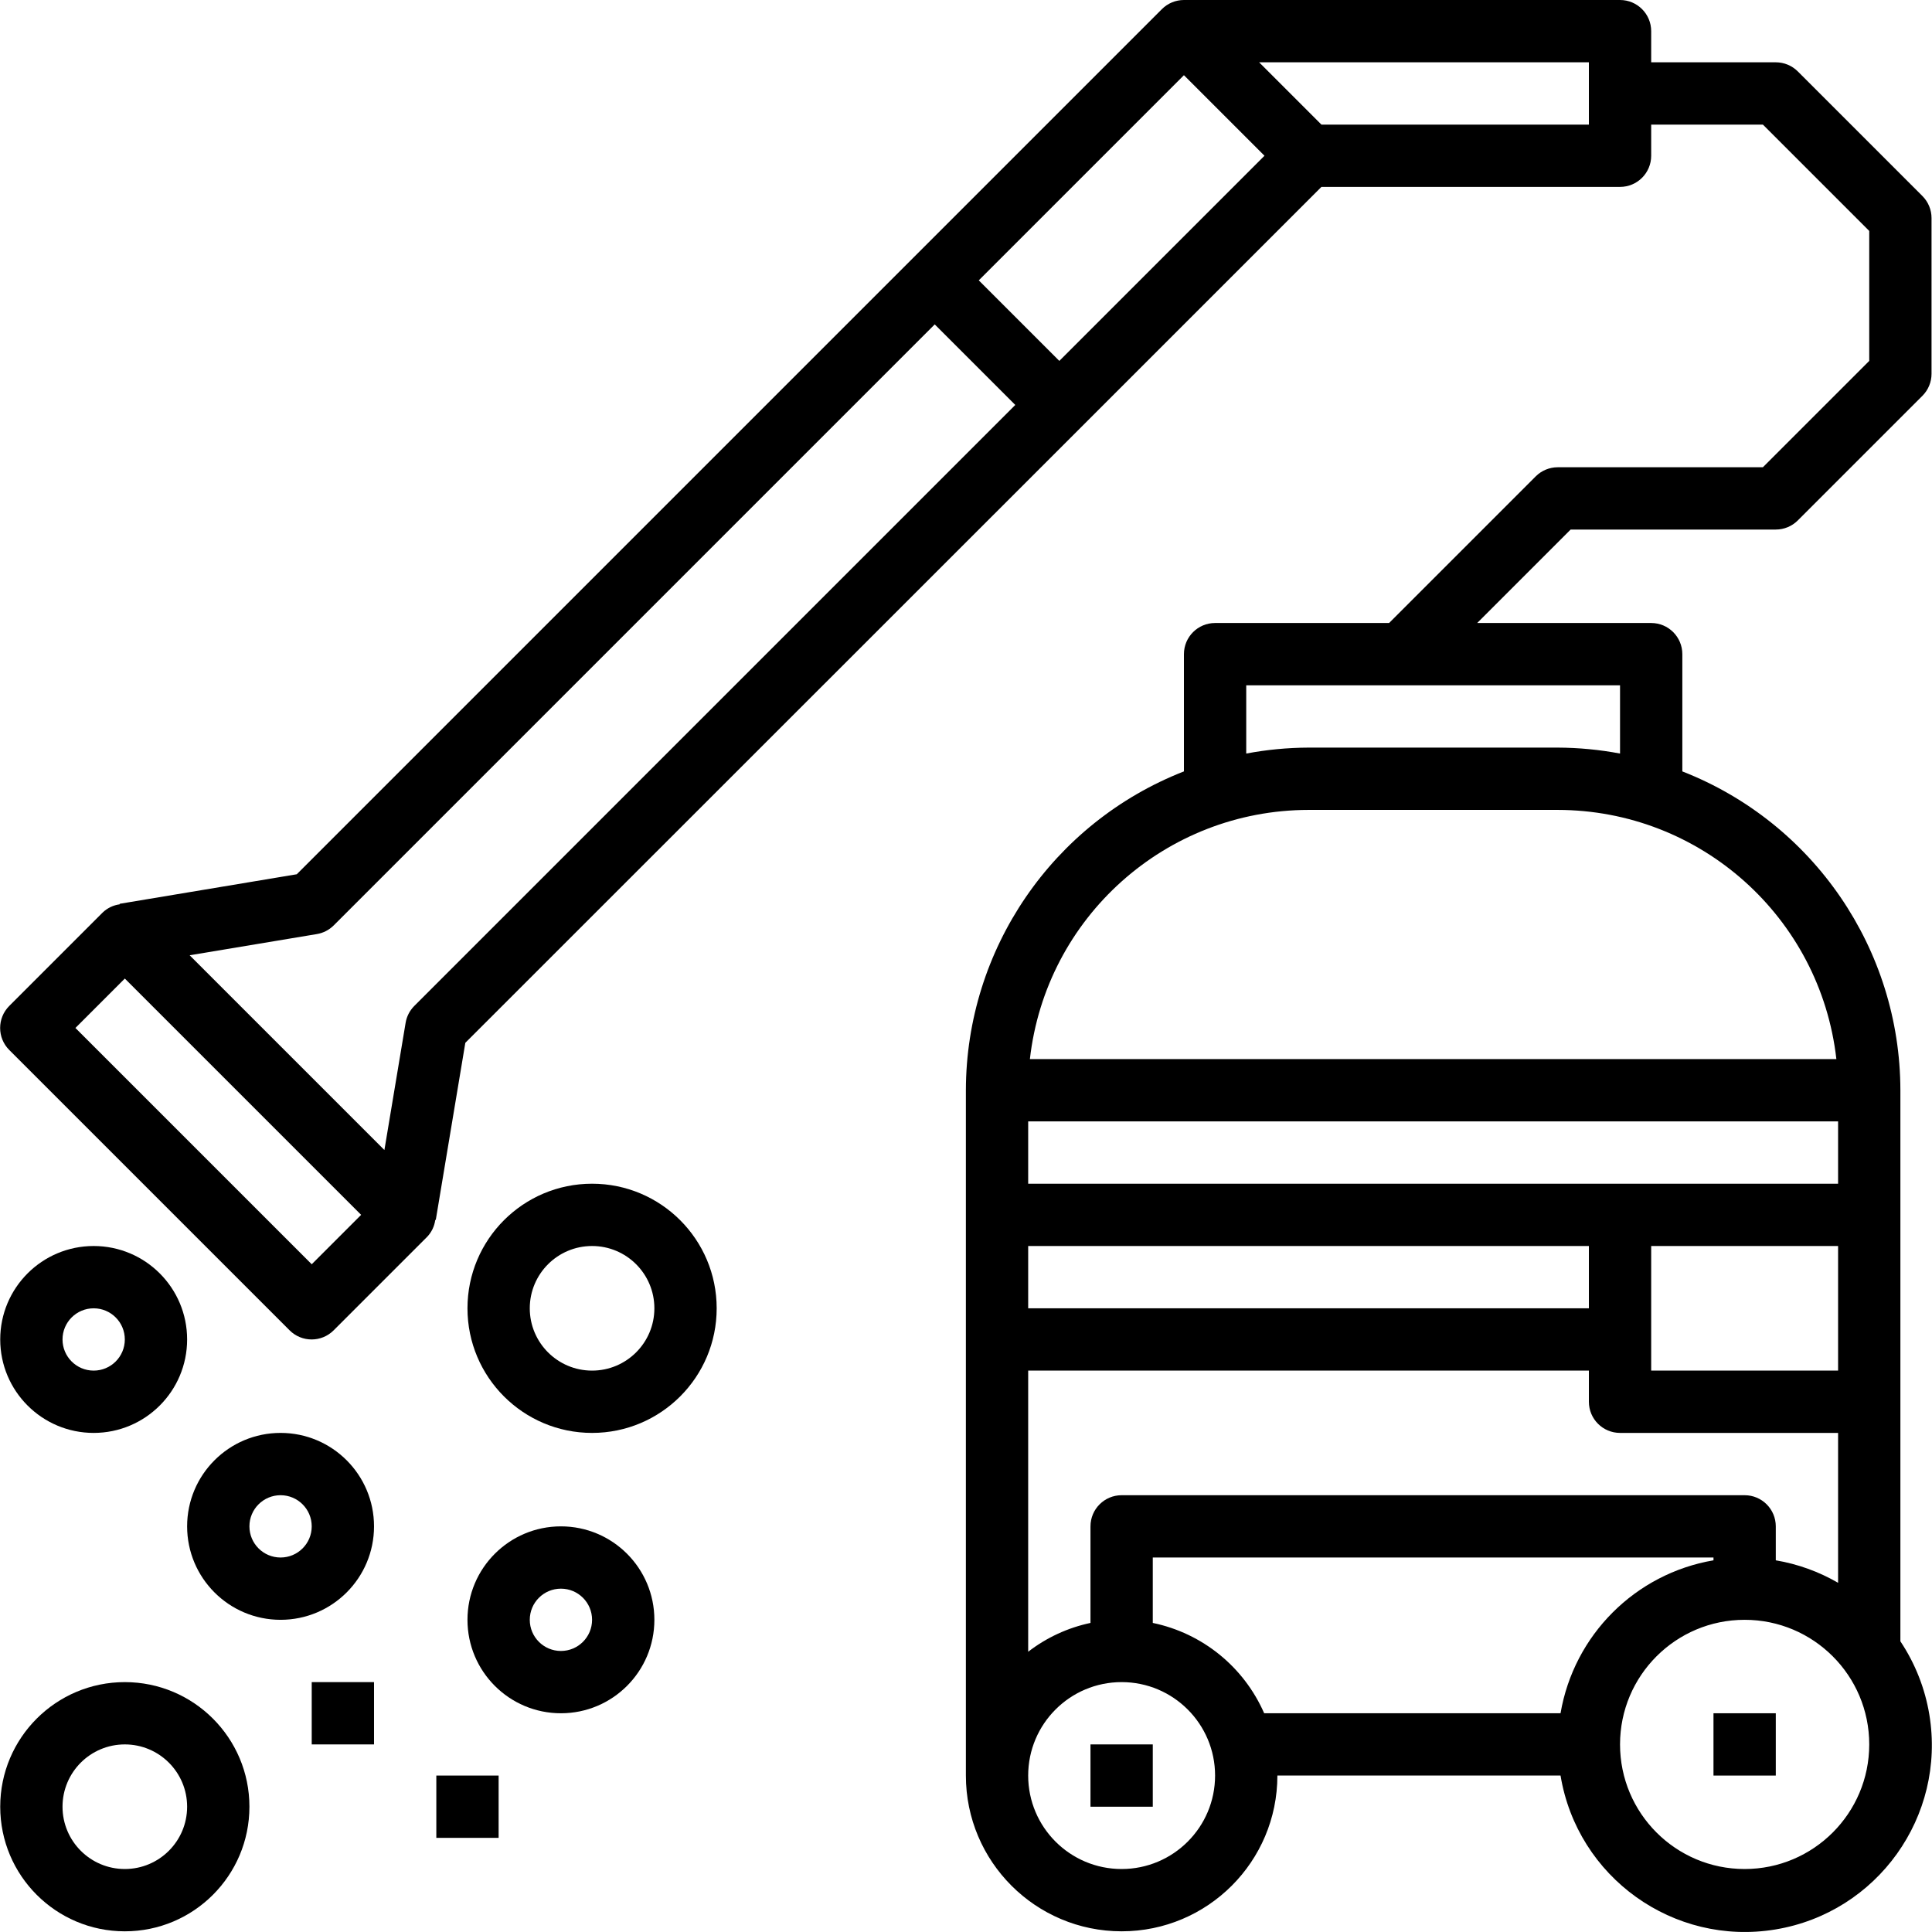
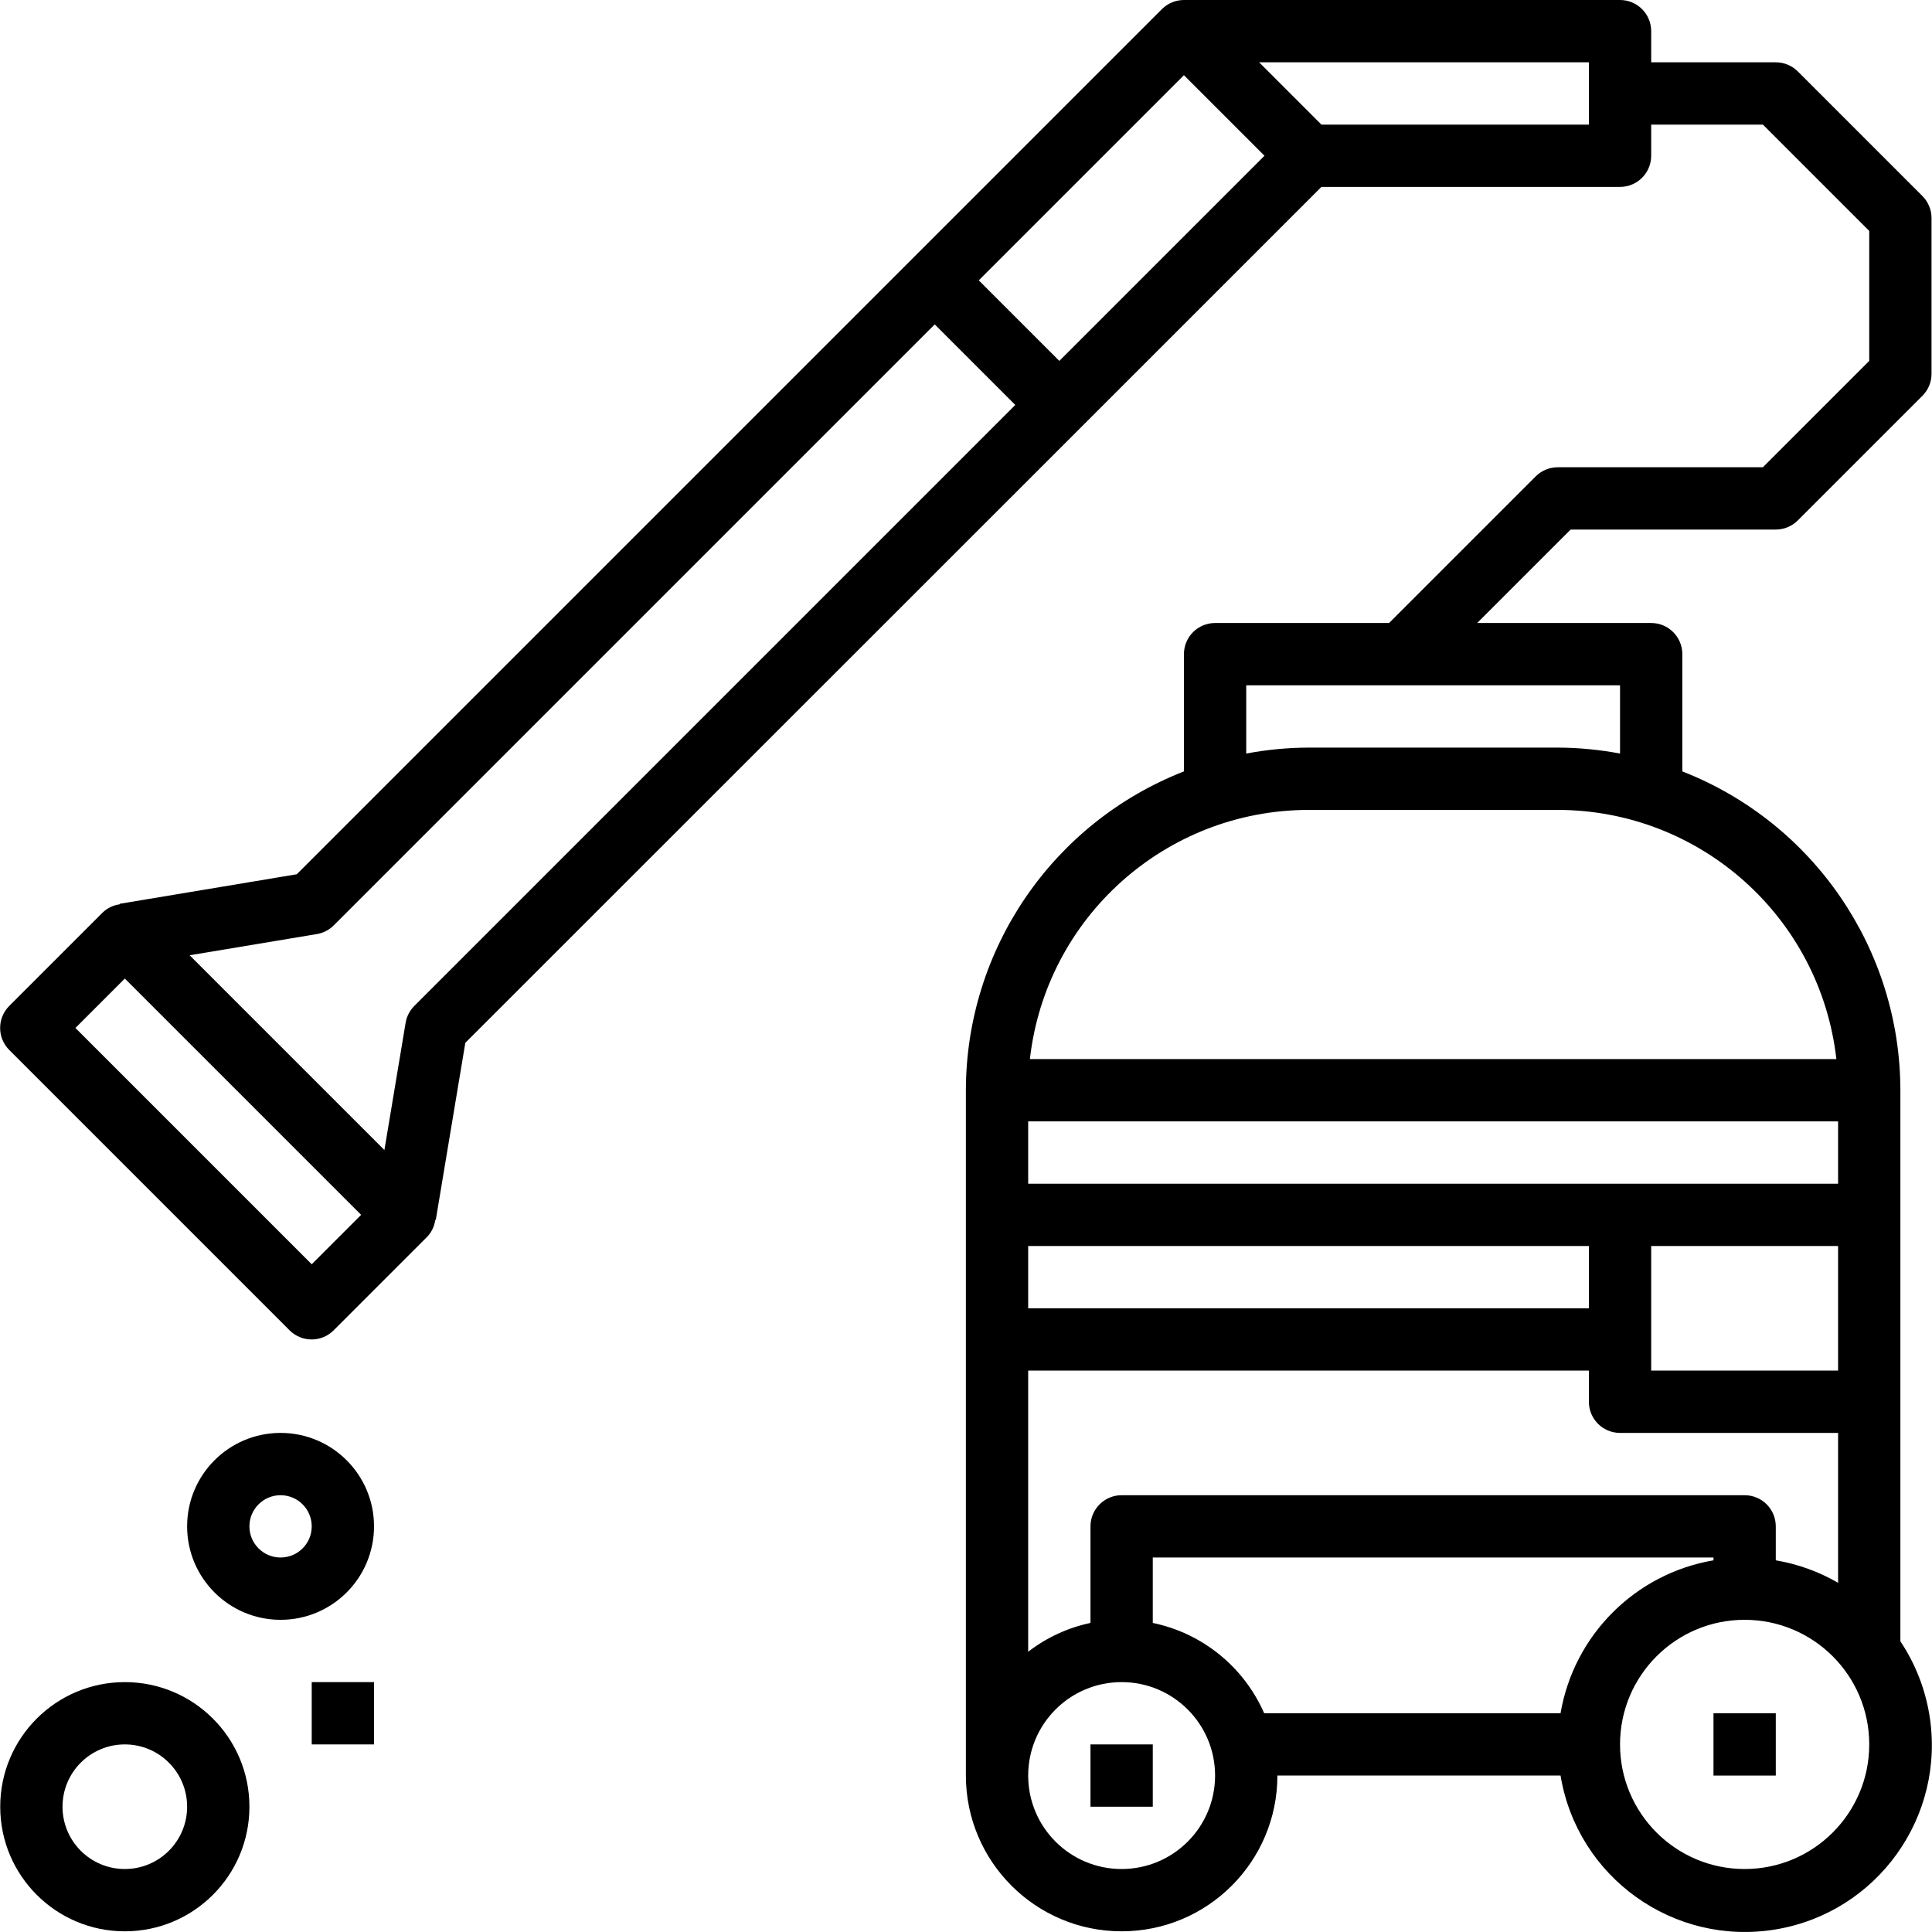
<svg xmlns="http://www.w3.org/2000/svg" id="Capa_1" x="0px" y="0px" viewBox="0 0 496.176 496.176" style="enable-background:new 0 0 496.176 496.176;" xml:space="preserve">
  <g>
    <g>
      <g>
        <rect x="440.057" y="440" width="16" height="16" />
        <rect x="280.057" y="448" width="16" height="16" />
        <path d="M495.491,440.337c-1.113-6.729-3.647-13.144-7.434-18.817V280c-0.058-36.212-22.275-68.699-56-81.888V168     c0-4.418-3.582-8-8-8h-44.688l24-24h52.688c2.122,0,4.156-0.844,5.656-2.344l32-32c1.5-1.5,2.344-3.534,2.344-5.656V56     c0-2.122-0.844-4.156-2.344-5.656l-32-32c-1.5-1.5-3.534-2.344-5.656-2.344h-32V8c0-4.418-3.582-8-8-8h-112     c-2.122,0-4.156,0.844-5.656,2.344l-64,64L76.217,224.528l-45.48,7.584v0.136c-1.638,0.221-3.164,0.955-4.36,2.096l-24,24     c-3.123,3.124-3.123,8.188,0,11.312l72,72c3.124,3.123,8.188,3.123,11.312,0l24-24c1.146-1.196,1.88-2.726,2.096-4.368h0.136     l7.584-45.472l158.208-158.16L339.369,48h76.688c4.418,0,8-3.582,8-8v-8h28.688l27.312,27.312v33.376L452.745,120h-52.688     c-2.122,0-4.156,0.844-5.656,2.344L356.745,160h-44.688c-4.418,0-8,3.582-8,8v30.112c-33.725,13.189-55.941,45.676-56,81.888v176     c0,22.091,17.909,40,40,40c22.091,0,40-17.909,40-40h72.72c4.325,26.154,29.034,43.85,55.188,39.525     C482.12,491.2,499.816,466.491,495.491,440.337z M80.057,324.688L19.369,264l12.688-12.688L92.745,312L80.057,324.688z      M106.401,258.344c-1.179,1.18-1.959,2.699-2.232,4.344l-5.448,32.664l-50.016-50.016l32.672-5.448     c1.642-0.275,3.158-1.055,4.336-2.232L240.057,83.312L260.745,104L106.401,258.344z M272.057,92.688L251.369,72l52.688-52.688     L324.745,40L272.057,92.688z M408.057,32h-68.688l-16-16h84.688V32z M320.057,176h96v17.528c-5.275-0.997-10.631-1.508-16-1.528     h-64c-5.369,0.02-10.724,0.531-16,1.528V176z M336.057,208h64c36.653,0.044,67.44,27.579,71.56,64h-207.12     C268.616,235.579,299.404,208.044,336.057,208z M264.057,288h208v16h-208V288z M472.057,320v32h-48v-32H472.057z M264.057,320     h144v16h-144V320z M264.057,352h144v8c0,4.418,3.582,8,8,8h56v38.496c-4.944-2.868-10.364-4.824-16-5.776V392     c0-4.418-3.582-8-8-8h-160c-4.418,0-8,3.582-8,8v24.8c-5.821,1.234-11.29,3.763-16,7.4V352z M288.057,480     c-13.255,0-24-10.745-24-24s10.745-24,24-24s24,10.745,24,24S301.312,480,288.057,480z M400.777,440h-76.112     c-5.212-11.913-15.875-20.561-28.608-23.2V400h144v0.72C419.957,404.155,404.212,419.9,400.777,440z M448.057,480     c-17.673,0-32-14.327-32-32c0-17.673,14.327-32,32-32c17.673,0,32,14.327,32,32C480.057,465.673,465.73,480,448.057,480z" />
-         <path d="M48.057,344c0-13.255-10.745-24-24-24s-24,10.745-24,24s10.745,24,24,24S48.057,357.255,48.057,344z M16.057,344     c0-4.418,3.582-8,8-8s8,3.582,8,8s-3.582,8-8,8S16.057,348.418,16.057,344z" />
        <path d="M32.057,432c-17.673,0-32,14.327-32,32c0,17.673,14.327,32,32,32s32-14.327,32-32C64.057,446.327,49.73,432,32.057,432z      M32.057,480c-8.837,0-16-7.163-16-16s7.163-16,16-16s16,7.163,16,16S40.894,480,32.057,480z" />
        <path d="M72.057,368c-13.255,0-24,10.745-24,24s10.745,24,24,24s24-10.745,24-24S85.312,368,72.057,368z M72.057,400     c-4.418,0-8-3.582-8-8s3.582-8,8-8s8,3.582,8,8S76.475,400,72.057,400z" />
-         <path d="M144.057,392c-13.255,0-24,10.745-24,24s10.745,24,24,24s24-10.745,24-24S157.312,392,144.057,392z M144.057,424     c-4.418,0-8-3.582-8-8s3.582-8,8-8s8,3.582,8,8S148.475,424,144.057,424z" />
-         <path d="M152.057,304c-17.673,0-32,14.327-32,32c0,17.673,14.327,32,32,32s32-14.327,32-32     C184.057,318.327,169.73,304,152.057,304z M152.057,352c-8.837,0-16-7.163-16-16s7.163-16,16-16s16,7.163,16,16     S160.894,352,152.057,352z" />
        <rect x="80.057" y="432" width="16" height="16" />
-         <rect x="112.057" y="456" width="16" height="16" />
      </g>
    </g>
  </g>
  <g>
</g>
  <g>
</g>
  <g>
</g>
  <g>
</g>
  <g>
</g>
  <g>
</g>
  <g>
</g>
  <g>
</g>
  <g>
</g>
  <g>
</g>
  <g>
</g>
  <g>
</g>
  <g>
</g>
  <g>
</g>
  <g>
</g>
</svg>